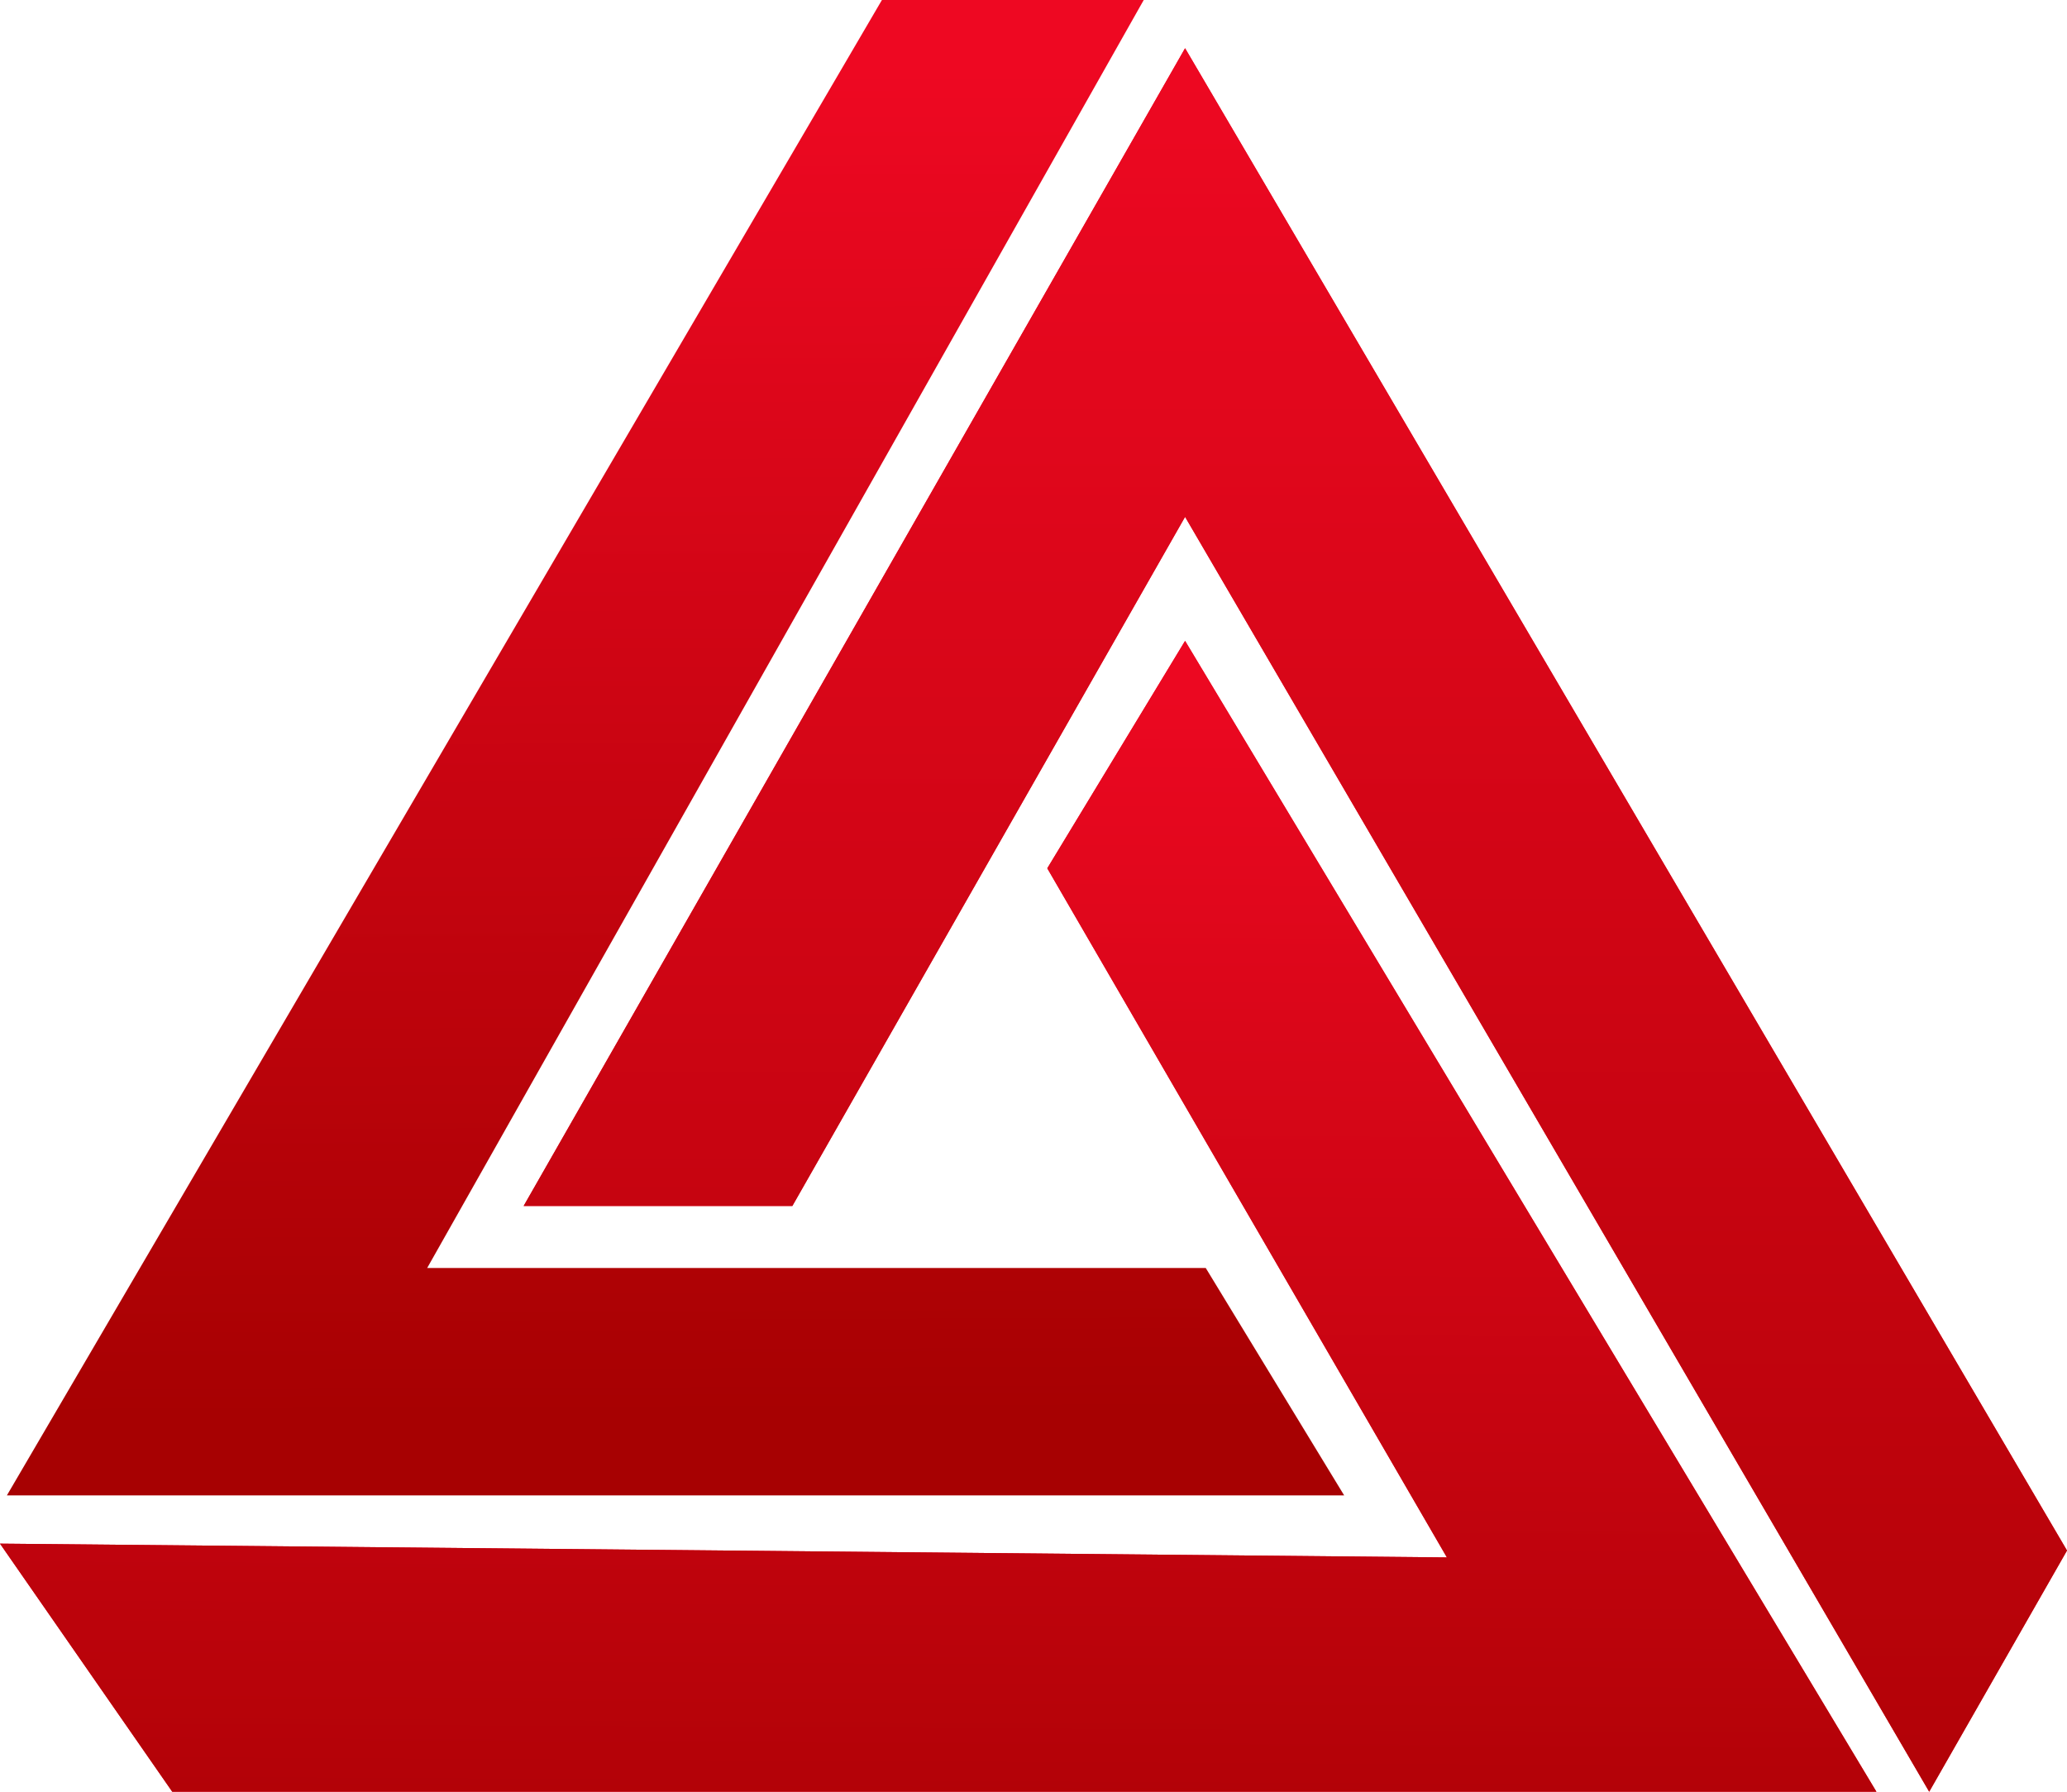
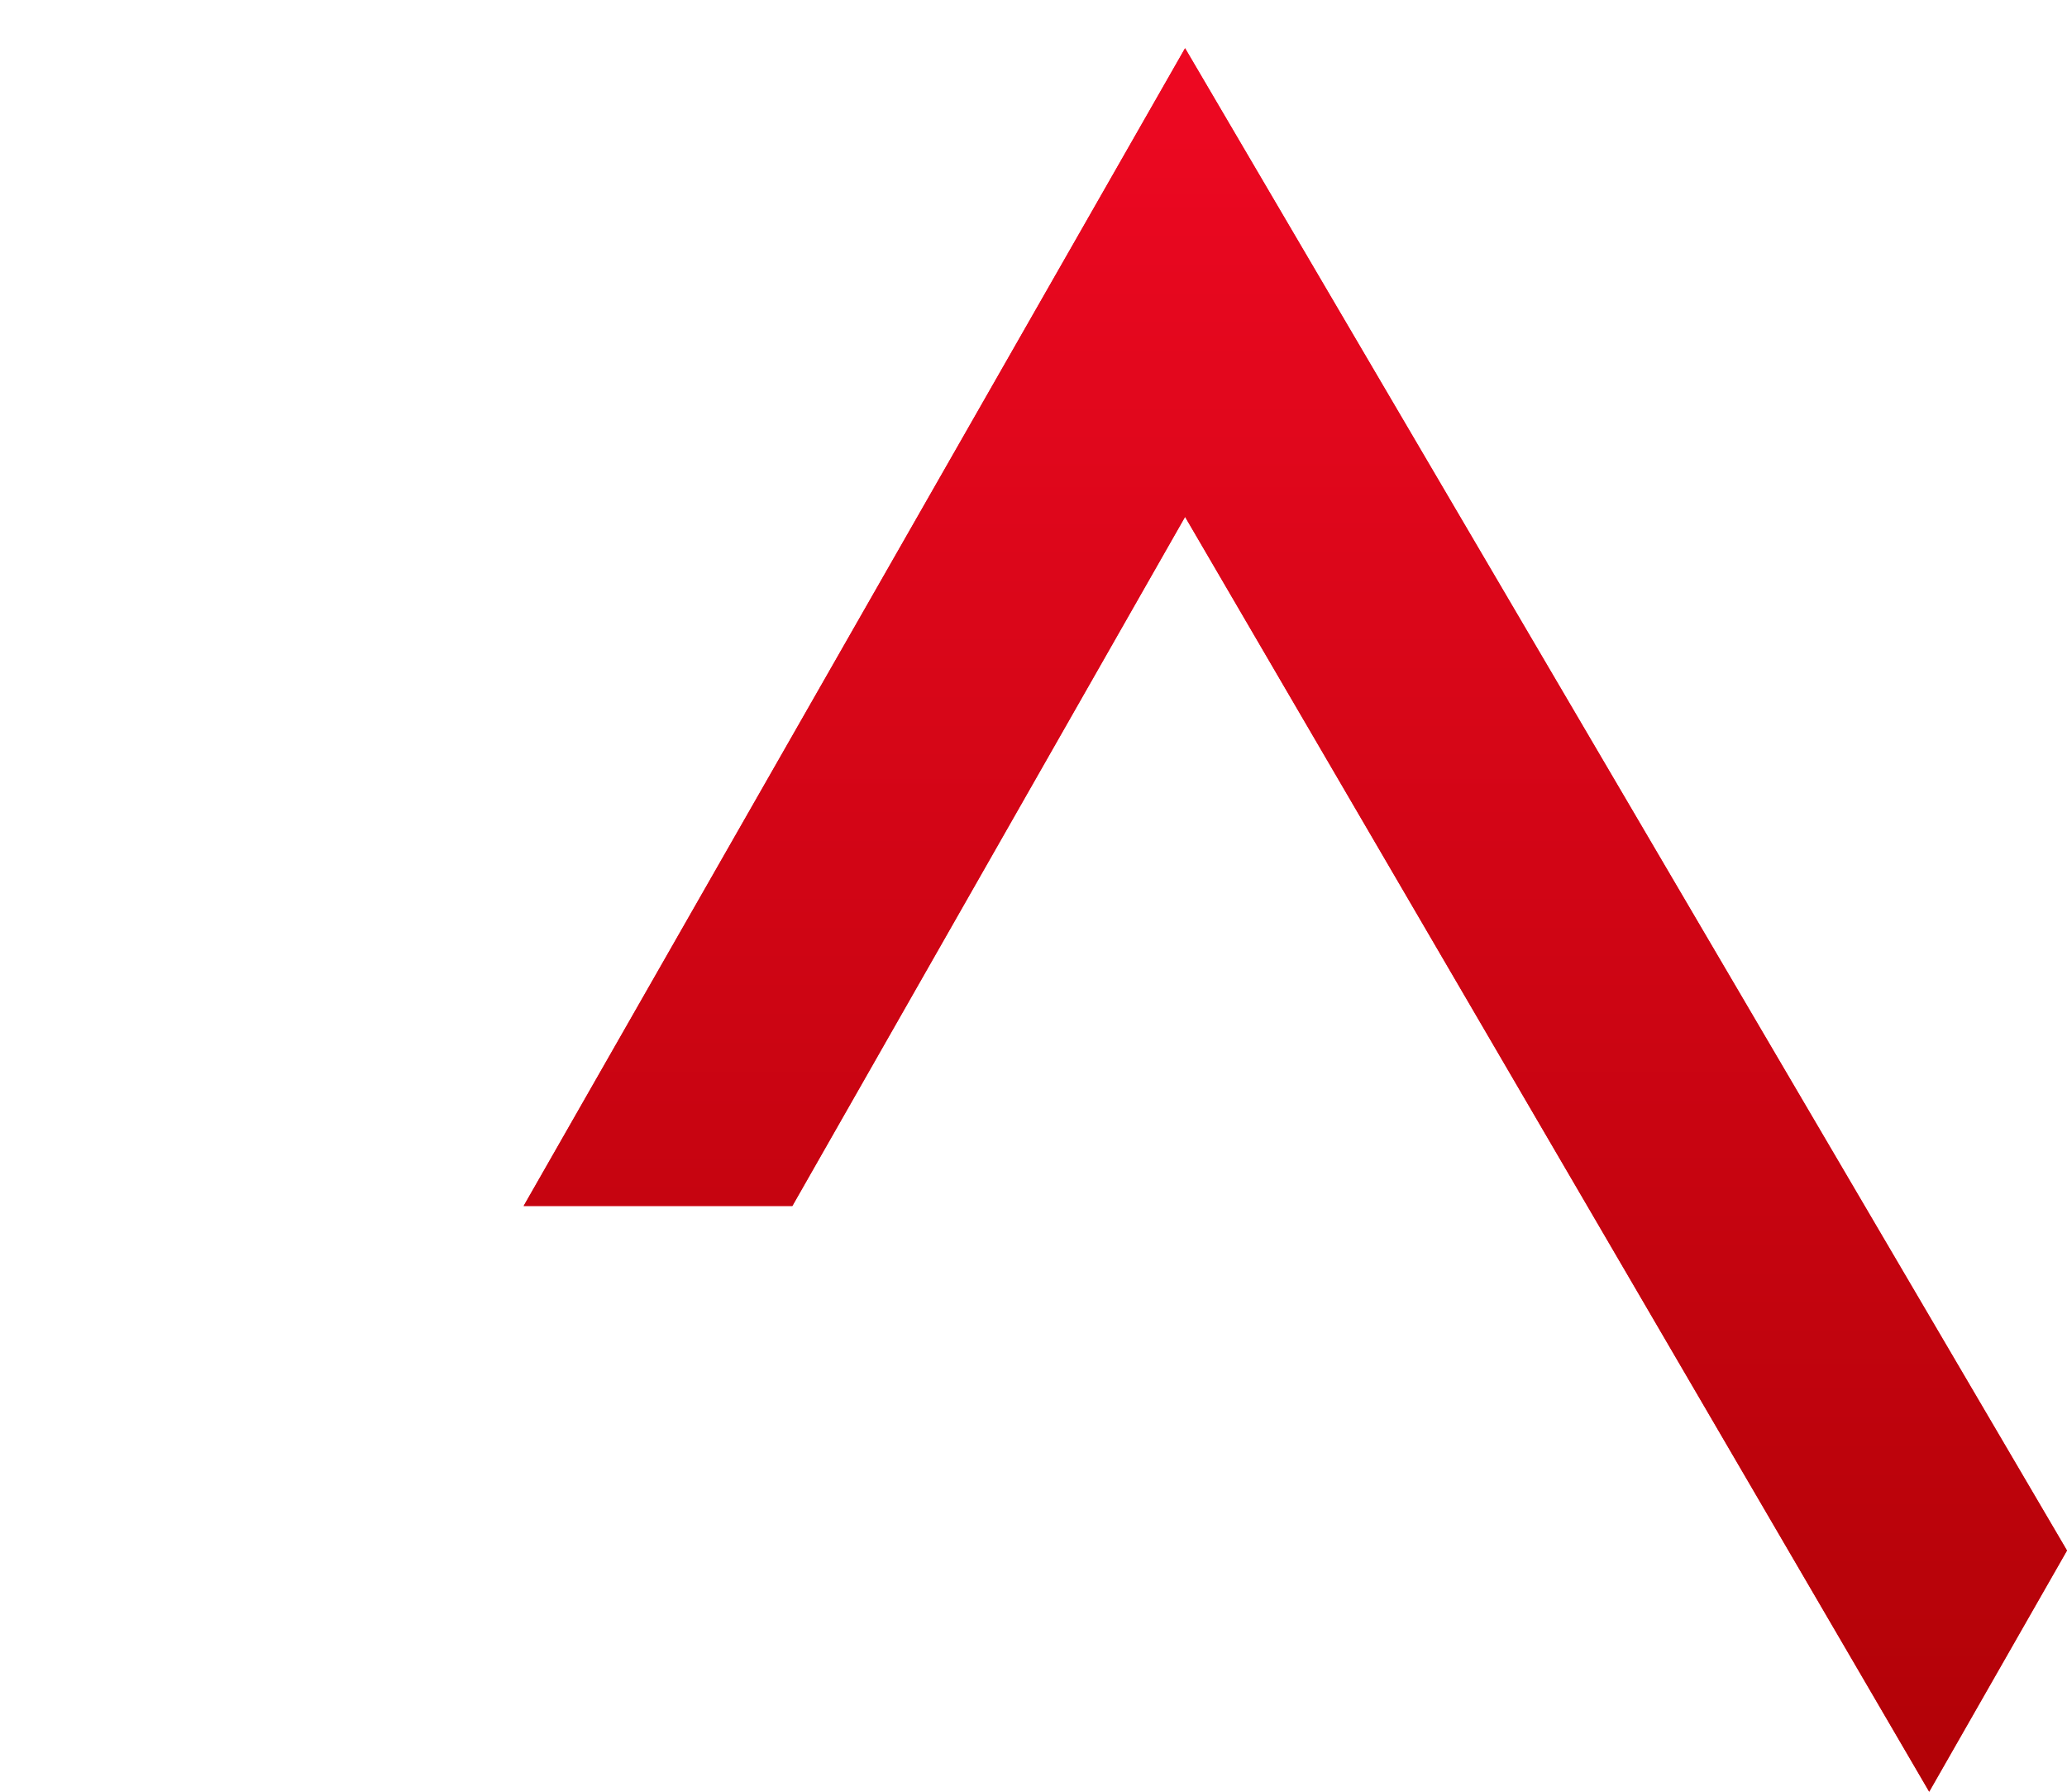
<svg xmlns="http://www.w3.org/2000/svg" width="90" height="78" viewBox="0 0 90 78" fill="none">
-   <path d="M49.8 0H38.4L0.3 65.1H58.527L52.5 55.2H18.6L49.8 0Z" fill="url(#paint0_linear_13_55)" />
  <path d="M22.8 52.5L51.6 2.1L90 67.5L84 78L51.6 22.5L34.5 52.5H22.8Z" fill="url(#paint1_linear_13_55)" />
  <path d="M22.8 52.5L51.6 2.1L90 67.5L84 78L51.6 22.5L34.5 52.5H22.8Z" fill="url(#paint2_linear_13_55)" />
-   <path d="M45.6 37.8L51.6 27.9L81.702 78H7.5L0 67.2L63 67.8L45.6 37.8Z" fill="url(#paint3_linear_13_55)" />
-   <path d="M45.6 37.8L51.6 27.9L81.702 78H7.5L0 67.2L63 67.8L45.6 37.8Z" fill="url(#paint4_linear_13_55)" />
  <defs>
    <linearGradient id="paint0_linear_13_55" x1="29.145" y1="3.072" x2="29.397" y2="61.626" gradientUnits="userSpaceOnUse">
      <stop stop-color="#EE0822" />
      <stop offset="1" stop-color="#A70102" />
    </linearGradient>
    <linearGradient id="paint1_linear_13_55" x1="12638.9" y1="2243.43" x2="12654.4" y2="11215.6" gradientUnits="userSpaceOnUse">
      <stop stop-color="#EE0822" />
      <stop offset="1" stop-color="#A70102" />
    </linearGradient>
    <linearGradient id="paint2_linear_13_55" x1="56.4" y1="2.1" x2="56.408" y2="91.2" gradientUnits="userSpaceOnUse">
      <stop stop-color="#EE0822" />
      <stop offset="1" stop-color="#A70102" />
    </linearGradient>
    <linearGradient id="paint3_linear_13_55" x1="11165.4" y1="5668.66" x2="11149.7" y2="12423.2" gradientUnits="userSpaceOnUse">
      <stop stop-color="#EE0822" />
      <stop offset="1" stop-color="#A70102" />
    </linearGradient>
    <linearGradient id="paint4_linear_13_55" x1="51" y1="27.9" x2="50.669" y2="88.198" gradientUnits="userSpaceOnUse">
      <stop stop-color="#EE0822" />
      <stop offset="1" stop-color="#A70102" />
    </linearGradient>
  </defs>
</svg>